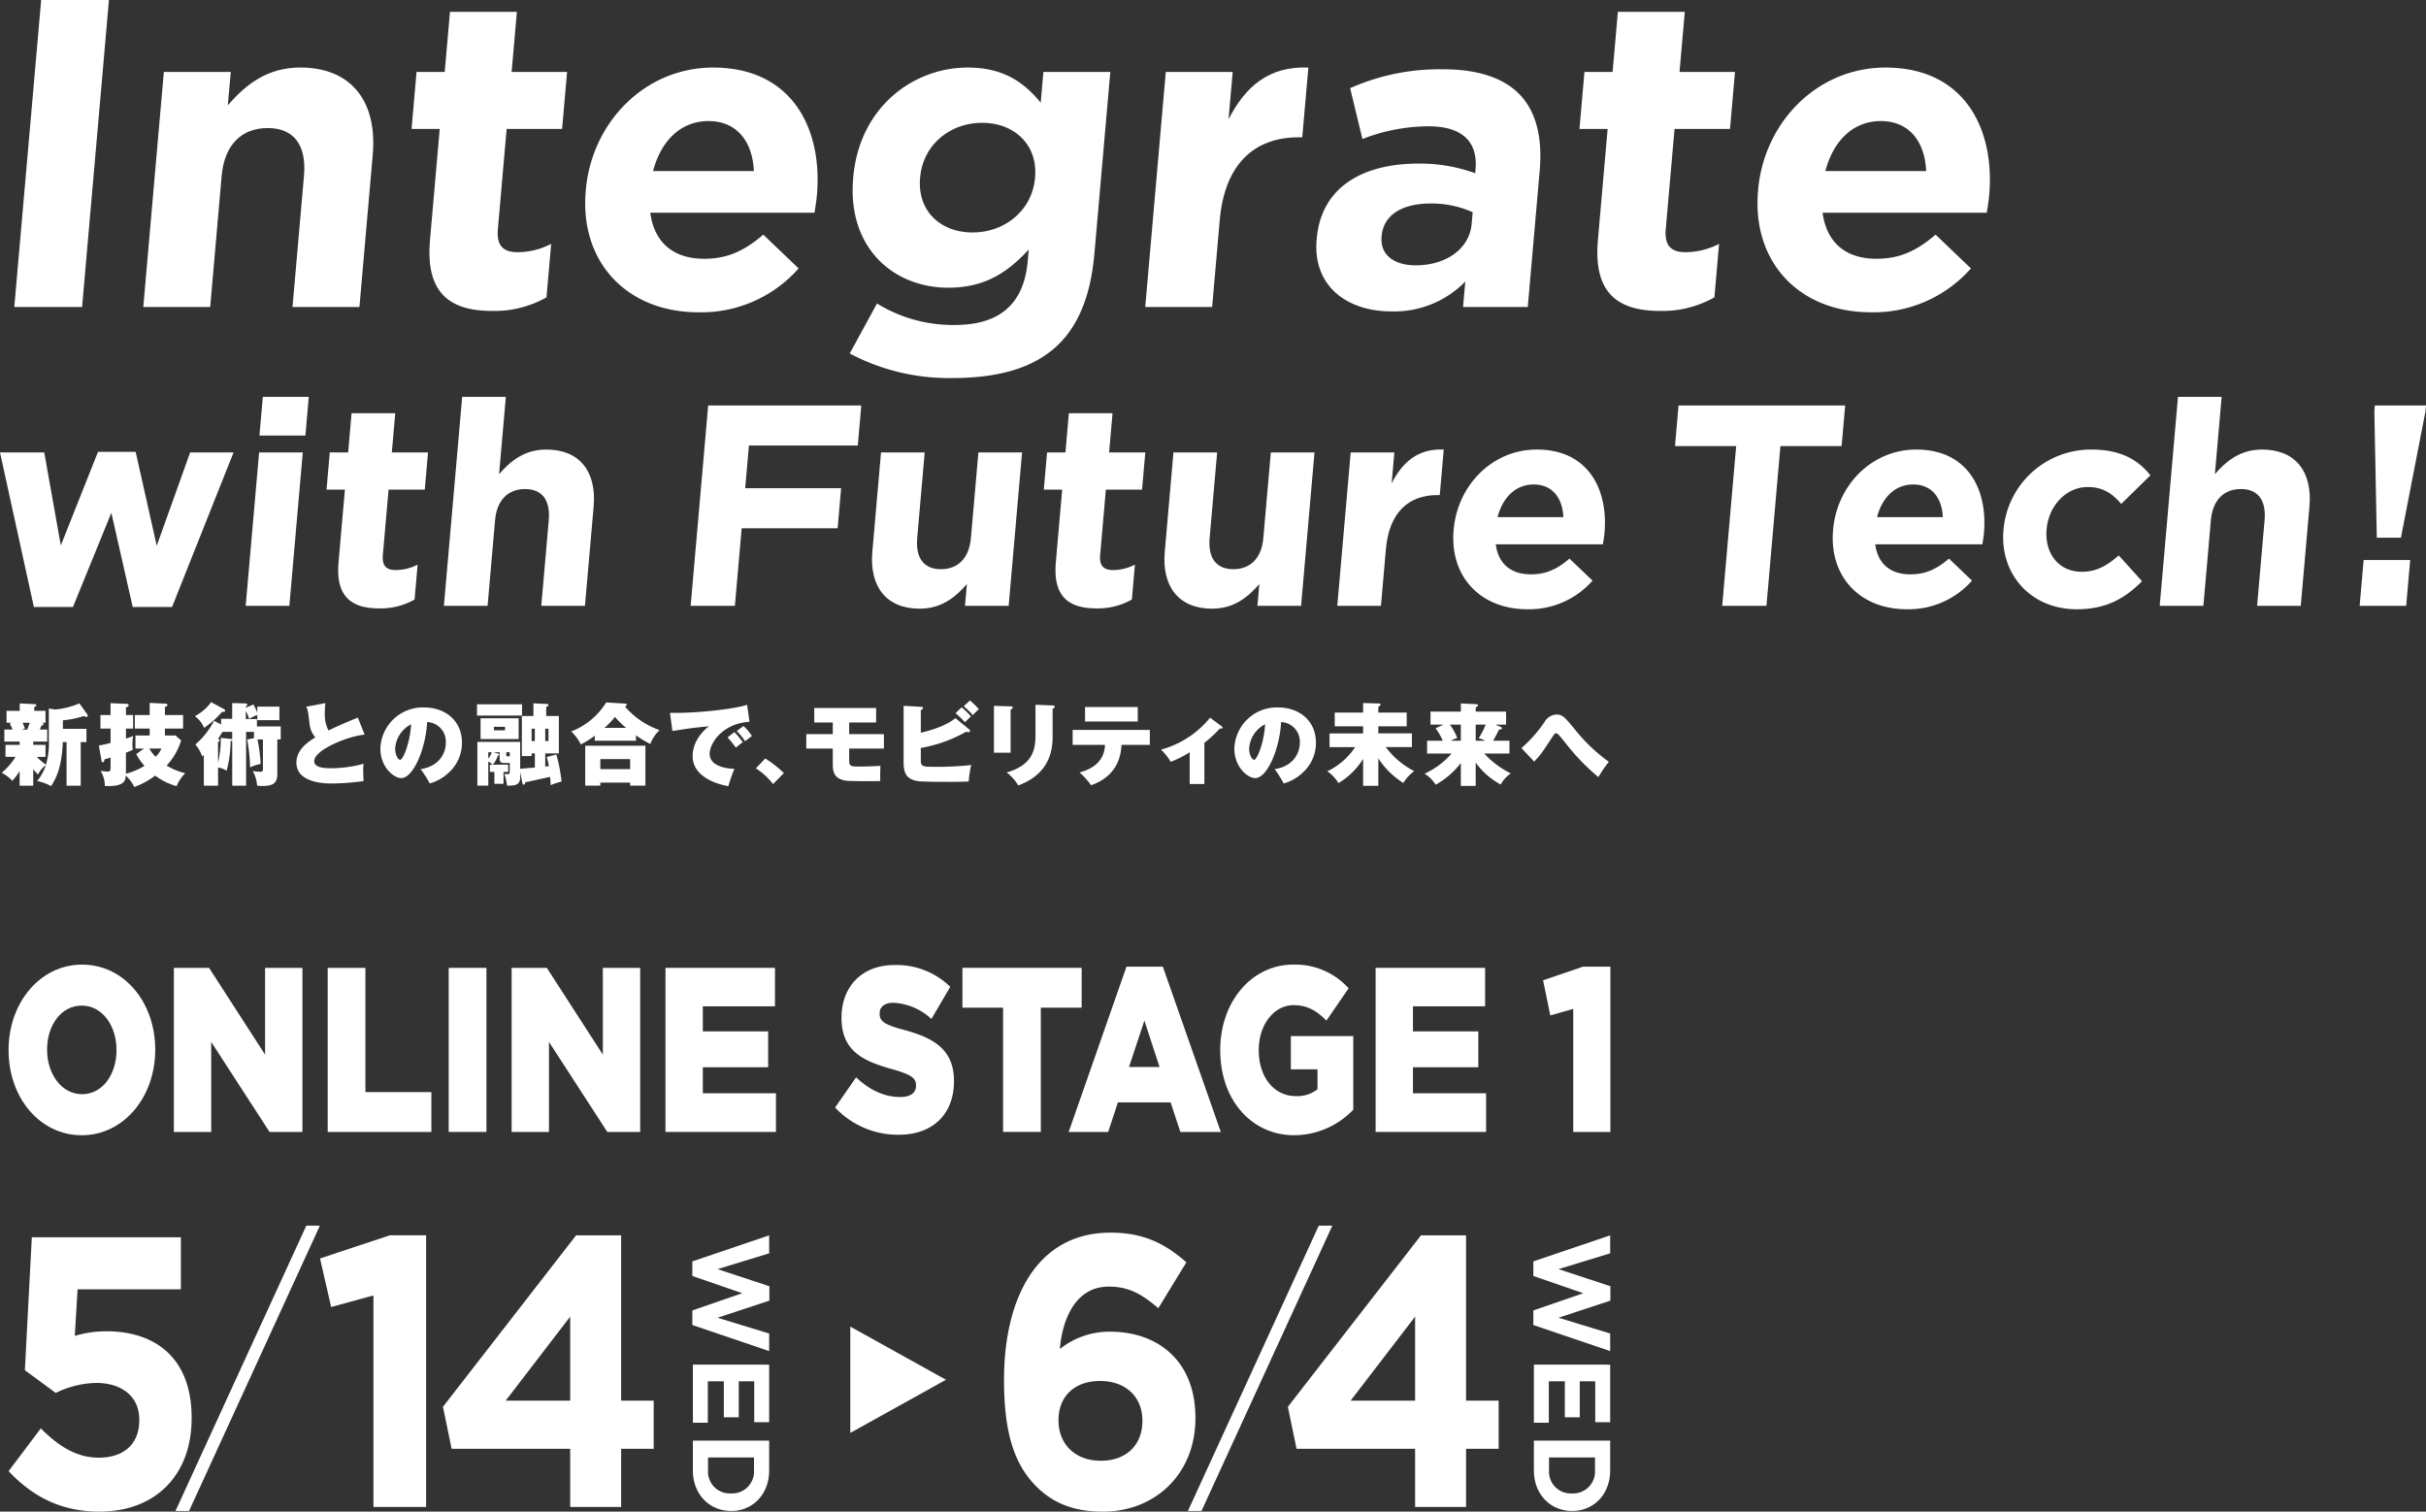
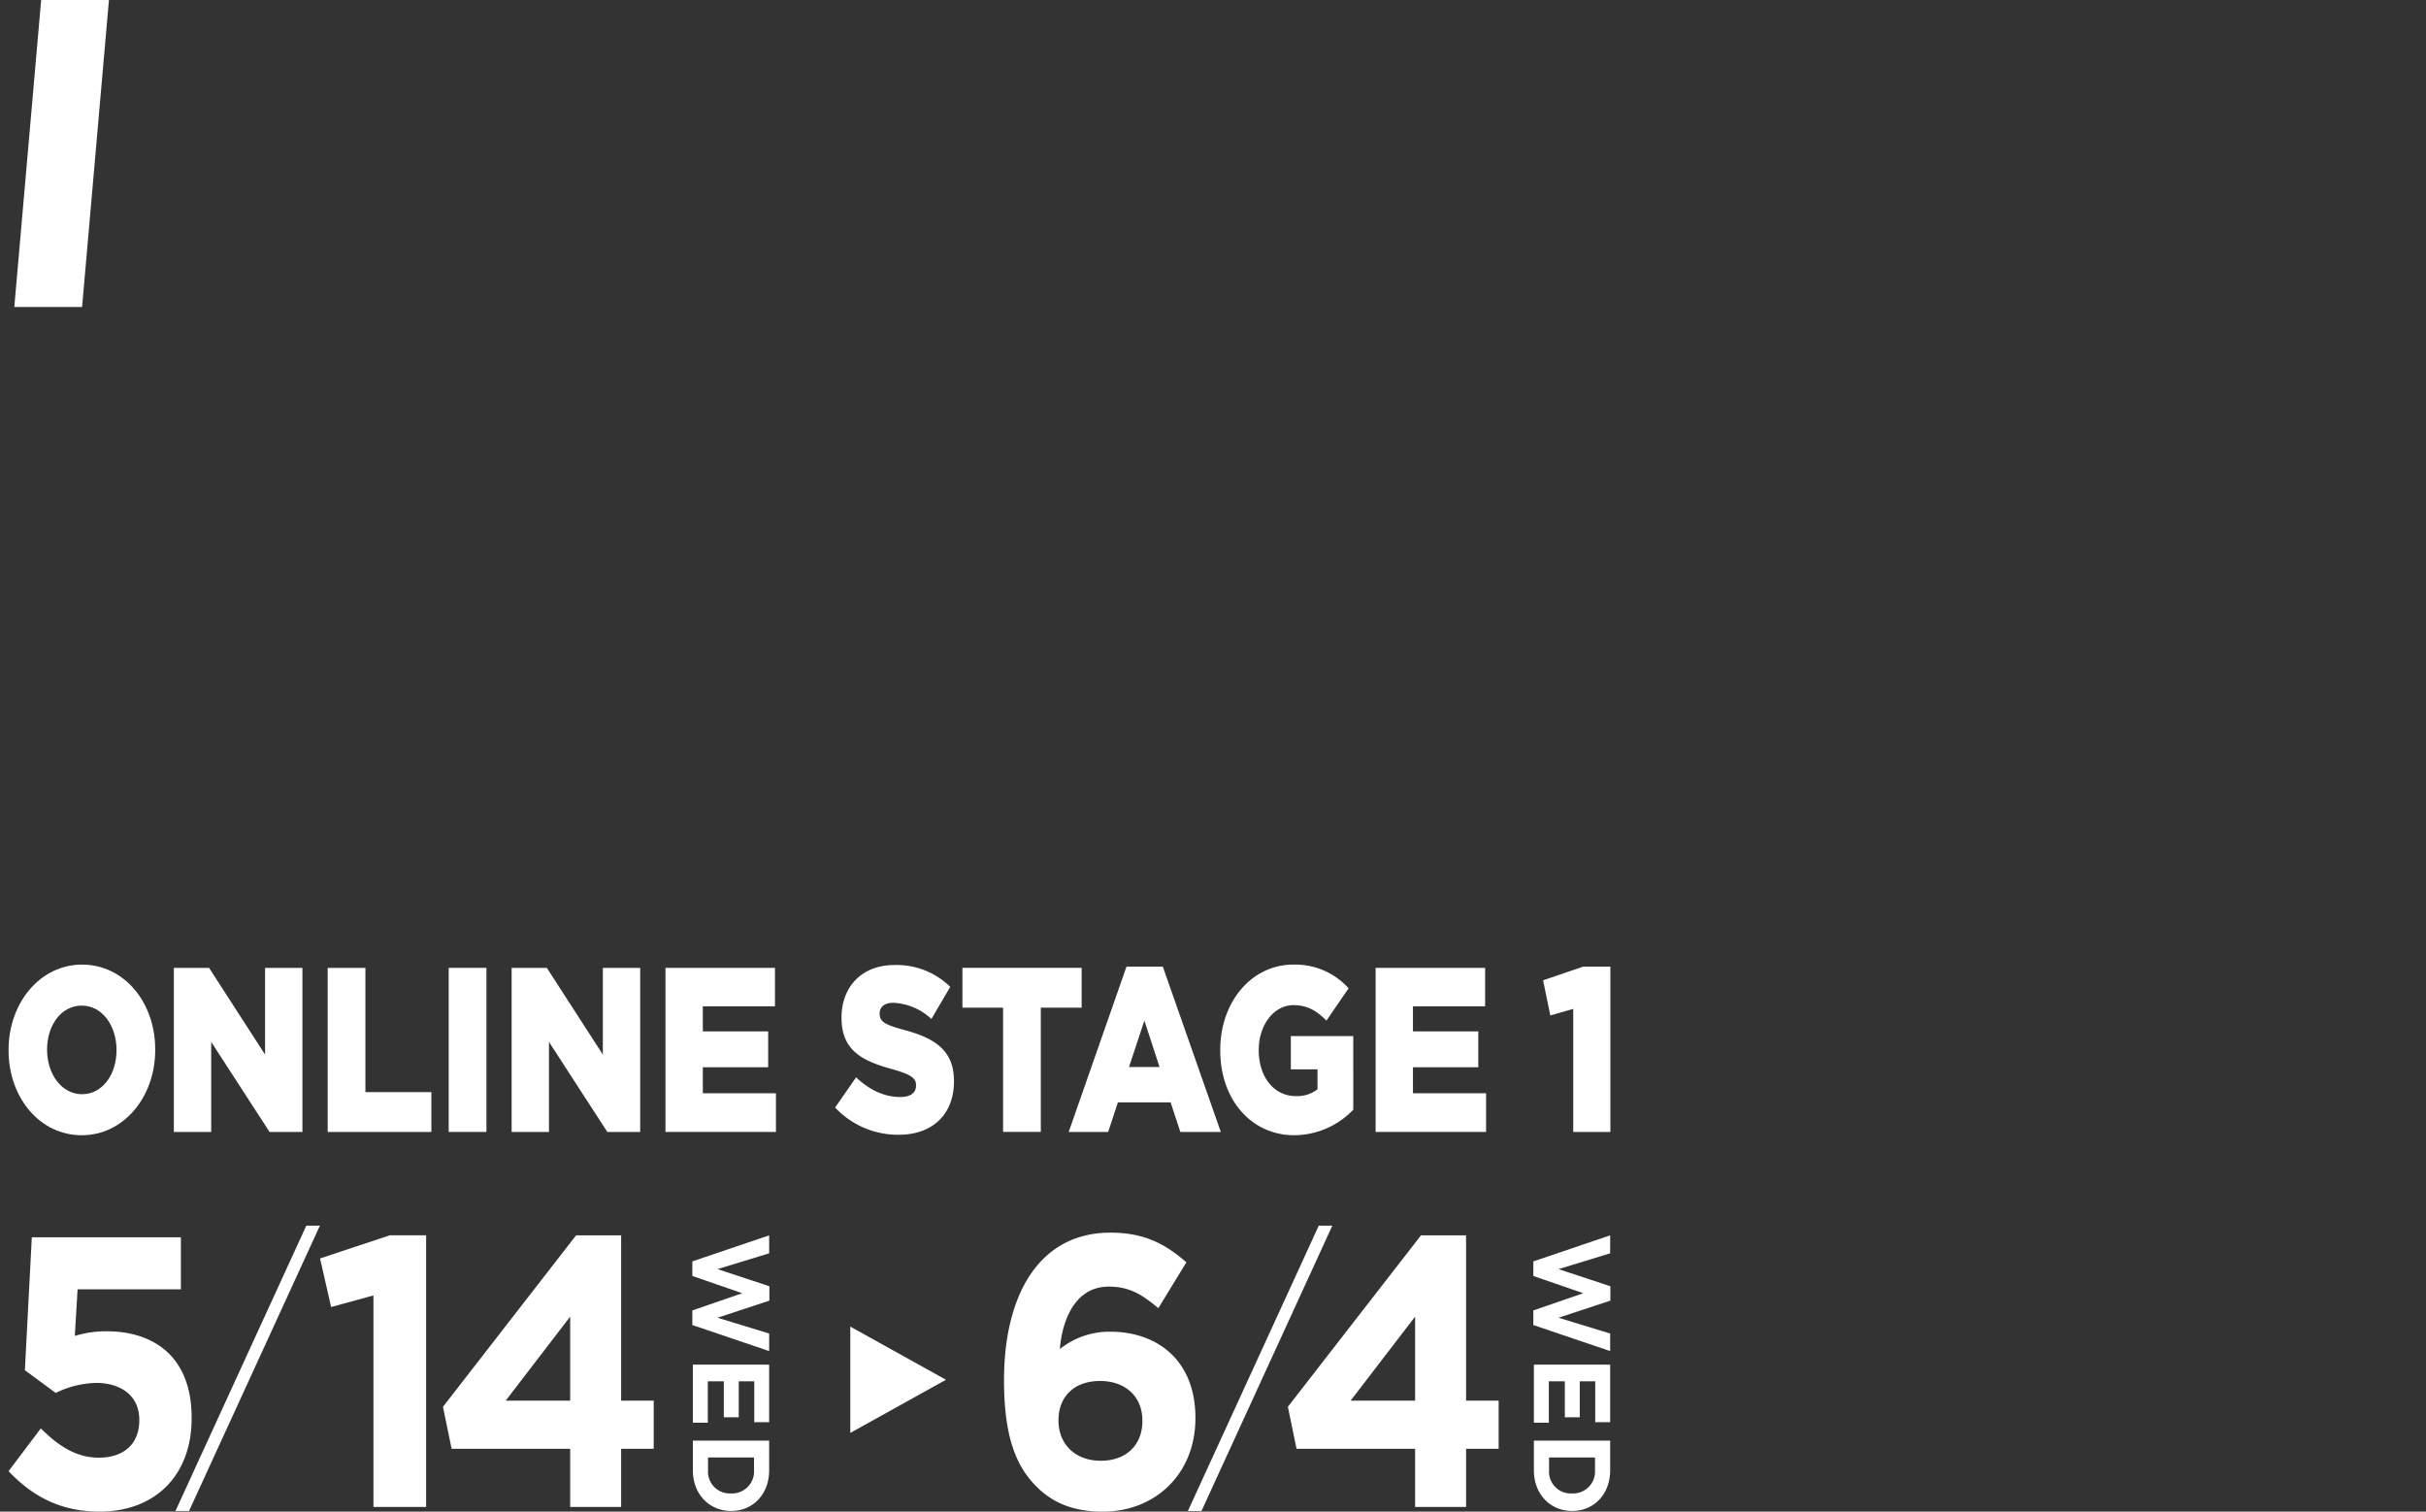
<svg xmlns="http://www.w3.org/2000/svg" width="566" height="352.641" viewBox="0 0 566 352.641">
  <rect x="0" y="0" width="566" height="352.641" fill="#333333" stroke="none" />
  <defs>
    <clipPath id="clip-path">
-       <rect id="長方形_2765" data-name="長方形 2765" width="566" height="183.589" fill="#fff" />
-     </clipPath>
+       </clipPath>
  </defs>
  <g id="グループ_5001" data-name="グループ 5001" transform="translate(-13714 -345.076)">
    <g id="グループ_5000" data-name="グループ 5000" transform="translate(13493 180)">
      <g id="グループ_4891" data-name="グループ 4891" transform="translate(221 165.076)">
        <path id="パス_12343" data-name="パス 12343" d="M13.932,0,7.665,71.619H23.482L29.748,0Z" transform="translate(-4.329 0)" fill="#fff" />
        <g id="グループ_4885" data-name="グループ 4885">
          <g id="グループ_4884" data-name="グループ 4884" clip-path="url(#clip-path)">
            <path id="パス_12344" data-name="パス 12344" d="M81.612,37.227H97.223L96.543,45c4-4.6,8.986-8.8,16.894-8.8,11.811,0,18.012,7.776,16.911,20.36l-3.106,35.5H111.63l2.676-30.591c.645-7.367-2.516-11.152-8.473-11.152S95.746,54.109,95.1,61.476L92.425,92.067H76.814Z" transform="translate(-43.385 -20.448)" fill="#fff" />
            <path id="パス_12345" data-name="パス 12345" d="M224.924,59.653,227.2,33.665h-6.573l1.164-13.3h6.573l1.226-14.017H245.2l-1.226,14.017h12.94l-1.164,13.3h-12.94l-2.05,23.429c-.313,3.581,1.075,5.32,4.567,5.32a16.923,16.923,0,0,0,7.873-1.944l-1.092,12.482a24.58,24.58,0,0,1-12.6,3.172c-9.551,0-15.69-3.786-14.581-16.473" transform="translate(-124.609 -3.585)" fill="#fff" />
            <path id="パス_12346" data-name="パス 12346" d="M313.845,64.954l.018-.2c1.37-15.654,13.692-28.545,29.713-28.545,18.384,0,25.562,14.221,24.2,29.773-.107,1.228-.336,2.66-.564,4.092H328.906c.922,7.06,5.53,10.743,12.514,10.743,5.238,0,9.181-1.638,13.844-5.628l8.246,7.878a30.237,30.237,0,0,1-23.387,10.232c-16.535,0-27.745-11.561-26.277-28.341m39.225-4.6c-.315-6.958-4.013-11.664-10.585-11.664-6.47,0-11.084,4.6-12.934,11.664Z" transform="translate(-177.187 -20.449)" fill="#fff" />
            <path id="パス_12347" data-name="パス 12347" d="M455.531,102.913l6.361-11.664a33.742,33.742,0,0,0,18.15,5.014c10.682,0,16.162-5.116,17.021-14.938l.233-2.66c-5.1,5.525-10.433,8.9-18.752,8.9-12.838,0-23.629-9.31-22.206-25.578l.018-.2c1.432-16.37,14.049-25.578,26.681-25.578,8.525,0,13.244,3.581,17.052,8.184l.627-7.162h15.611l-3.715,42.46c-.859,9.822-3.848,16.984-8.872,21.587-5.583,5.116-13.688,7.367-24.369,7.367a49.414,49.414,0,0,1-23.839-5.729m43.224-40.925.018-.2c.653-7.469-4.744-12.687-12.344-12.687s-13.808,5.218-14.462,12.687l-.018.2c-.662,7.571,4.641,12.687,12.242,12.687s13.911-5.218,14.564-12.687" transform="translate(-257.284 -20.449)" fill="#fff" />
            <path id="パス_12348" data-name="パス 12348" d="M618.739,37.2H634.35l-.967,11.05c3.847-7.571,9.412-12.482,18.619-12.073l-1.423,16.268h-.822c-10.373,0-17.287,6.241-18.433,19.337l-1.772,20.258H613.941Z" transform="translate(-346.754 -20.417)" fill="#fff" />
            <path id="パス_12349" data-name="パス 12349" d="M705.745,76.842l.018-.2c1.047-11.971,10.671-17.5,23.714-17.5a37.572,37.572,0,0,1,13.257,2.251l.081-.921c.564-6.445-3.128-10.026-10.934-10.026a42.656,42.656,0,0,0-15.46,2.967l-2.865-11.868a51.33,51.33,0,0,1,21.747-4.4c8.525,0,14.49,2.251,18.052,6.139,3.75,4.092,5.071,10.129,4.426,17.5L755,92.6H739.9l.519-5.934a23.163,23.163,0,0,1-17.247,6.957c-10.373,0-18.378-5.934-17.429-16.779M741.9,73.26l.242-2.763a23.042,23.042,0,0,0-9.783-2.046c-6.676,0-11.017,2.66-11.447,7.572l-.018.2c-.367,4.195,2.91,6.651,7.943,6.651,7.292,0,12.571-3.99,13.063-9.618" transform="translate(-398.562 -20.979)" fill="#fff" />
            <path id="パス_12350" data-name="パス 12350" d="M851.024,59.653,853.3,33.665h-6.573l1.164-13.3h6.573l1.226-14.017H871.3l-1.226,14.017h12.94l-1.164,13.3h-12.94l-2.05,23.429c-.313,3.581,1.075,5.32,4.567,5.32a16.923,16.923,0,0,0,7.873-1.944l-1.092,12.482a24.58,24.58,0,0,1-12.6,3.172c-9.551,0-15.69-3.786-14.581-16.473" transform="translate(-478.23 -3.585)" fill="#fff" />
            <path id="パス_12351" data-name="パス 12351" d="M942.3,64.954l.018-.2c1.37-15.654,13.692-28.545,29.713-28.545,18.384,0,25.562,14.221,24.2,29.773-.107,1.228-.336,2.66-.564,4.092H957.366c.923,7.06,5.53,10.743,12.514,10.743,5.238,0,9.181-1.638,13.844-5.628l8.246,7.878a30.237,30.237,0,0,1-23.387,10.232c-16.535,0-27.745-11.561-26.277-28.341m39.225-4.6c-.315-6.958-4.013-11.664-10.585-11.664-6.47,0-11.084,4.6-12.934,11.664Z" transform="translate(-532.141 -20.449)" fill="#fff" />
            <path id="パス_12352" data-name="パス 12352" d="M0,242.343H10.322l3.865,21.7,8.68-21.834h8.78l4.92,21.9,7.8-21.767H54.491L40.143,278.4H30.961l-4.981-21.968L17.019,278.4H7.9Z" transform="translate(0 -136.8)" fill="#fff" />
            <path id="パス_12353" data-name="パス 12353" d="M134.842,225.706H145.03L141.9,261.494H131.711Zm.866-12.953h10.724l-.789,9.014H134.919Z" transform="translate(-74.39 -120.163)" fill="#fff" />
            <path id="パス_12354" data-name="パス 12354" d="M177.85,256.283l1.484-16.959h-4.29l.759-8.68h4.289l.8-9.147h10.188l-.8,9.147h8.445l-.759,8.68h-8.445l-1.338,15.29c-.2,2.337.7,3.472,2.98,3.472a11.054,11.054,0,0,0,5.138-1.268l-.712,8.145a16.038,16.038,0,0,1-8.224,2.07c-6.233,0-10.24-2.471-9.515-10.75" transform="translate(-98.865 -125.102)" fill="#fff" />
            <path id="パス_12355" data-name="パス 12355" d="M242.235,212.753h10.187l-1.577,18.027c2.609-3,5.864-5.742,11.025-5.742,7.708,0,11.754,5.074,11.036,13.287l-2.027,23.168H260.691l1.746-19.963c.421-4.808-1.642-7.278-5.529-7.278s-6.584,2.471-7,7.278l-1.747,19.963H237.97Z" transform="translate(-134.406 -120.163)" fill="#fff" />
            <path id="パス_12356" data-name="パス 12356" d="M374.34,217.356h35.724l-.818,9.347h-25.4l-.87,9.949h22.386L404.541,246H382.155l-1.583,18.095H370.251Z" transform="translate(-209.118 -122.763)" fill="#fff" />
            <path id="パス_12357" data-name="パス 12357" d="M467.545,265.685l2.027-23.169H479.76l-1.747,19.963c-.42,4.808,1.642,7.278,5.53,7.278s6.583-2.47,7-7.278l1.747-19.963h10.188L499.349,278.3H489.162l.444-5.074c-2.608,3-5.864,5.742-11.025,5.742-7.708,0-11.754-5.074-11.036-13.287" transform="translate(-264.023 -136.973)" fill="#fff" />
            <path id="パス_12358" data-name="パス 12358" d="M562.378,256.283l1.484-16.959h-4.289l.759-8.68h4.289l.8-9.147h10.188l-.8,9.147h8.445l-.759,8.68h-8.445l-1.337,15.29c-.2,2.337.7,3.472,2.981,3.472a11.052,11.052,0,0,0,5.137-1.268l-.712,8.145a16.037,16.037,0,0,1-8.224,2.07c-6.233,0-10.24-2.471-9.515-10.75" transform="translate(-316.046 -125.102)" fill="#fff" />
            <path id="パス_12359" data-name="パス 12359" d="M624.313,265.685l2.027-23.169h10.188l-1.747,19.963c-.42,4.808,1.643,7.278,5.53,7.278s6.583-2.47,7-7.278l1.747-19.963h10.188L656.117,278.3H645.93l.444-5.074c-2.608,3-5.864,5.742-11.025,5.742-7.708,0-11.754-5.074-11.036-13.287" transform="translate(-352.566 -136.973)" fill="#fff" />
            <path id="パス_12360" data-name="パス 12360" d="M720.029,241.629h10.188l-.631,7.211c2.51-4.94,6.142-8.146,12.15-7.878l-.929,10.616h-.536c-6.77,0-11.281,4.073-12.029,12.619l-1.157,13.22H716.9Z" transform="translate(-404.904 -136.087)" fill="#fff" />
            <path id="パス_12361" data-name="パス 12361" d="M779.175,259.744l.011-.134c.894-10.215,8.936-18.628,19.391-18.628,12,0,16.681,9.281,15.793,19.43-.07.8-.219,1.736-.367,2.671H789c.6,4.607,3.609,7.011,8.167,7.011,3.418,0,5.991-1.069,9.034-3.673l5.381,5.141a19.731,19.731,0,0,1-15.262,6.676c-10.791,0-18.106-7.545-17.148-18.495m25.6-3c-.206-4.54-2.618-7.611-6.908-7.611-4.222,0-7.233,3-8.441,7.611Z" transform="translate(-440.031 -136.107)" fill="#fff" />
            <path id="パス_12362" data-name="パス 12362" d="M912.218,226.837H897.942l.83-9.481h38.874l-.829,9.481H922.54l-3.26,37.257H908.958Z" transform="translate(-507.158 -122.763)" fill="#fff" />
            <path id="パス_12363" data-name="パス 12363" d="M982.6,259.744l.011-.134c.894-10.215,8.935-18.628,19.391-18.628,12,0,16.681,9.281,15.793,19.43-.07.8-.218,1.736-.367,2.671h-25c.6,4.607,3.609,7.011,8.167,7.011,3.418,0,5.991-1.069,9.034-3.673l5.381,5.141a19.732,19.732,0,0,1-15.262,6.676c-10.791,0-18.107-7.545-17.148-18.495m25.6-3c-.206-4.54-2.618-7.611-6.908-7.611-4.222,0-7.233,3-8.441,7.611Z" transform="translate(-554.927 -136.107)" fill="#fff" />
            <path id="パス_12364" data-name="パス 12364" d="M1073.936,259.744l.012-.134a20.473,20.473,0,0,1,20.463-18.628c6.77,0,10.793,2.27,13.818,6.009l-6.817,6.677c-2.069-2.4-4.213-3.94-7.832-3.94-5.094,0-9.1,4.474-9.566,9.749l-.012.133c-.479,5.475,2.688,9.882,8.251,9.882,3.418,0,5.893-1.469,8.577-3.806l5.439,6.01c-3.818,3.805-8.079,6.543-15.25,6.543-10.791,0-17.975-8.279-17.082-18.495" transform="translate(-606.517 -136.107)" fill="#fff" />
            <path id="パス_12365" data-name="パス 12365" d="M1162.058,212.753h10.188l-1.577,18.027c2.608-3,5.864-5.742,11.025-5.742,7.708,0,11.754,5.074,11.036,13.287l-2.027,23.168h-10.188l1.746-19.963c.421-4.808-1.642-7.278-5.529-7.278s-6.583,2.471-7,7.278l-1.747,19.963h-10.188Z" transform="translate(-653.922 -120.163)" fill="#fff" />
            <path id="パス_12366" data-name="パス 12366" d="M1265.91,253.411h10.858l-.935,10.683h-10.858Zm2.5-34.719.117-1.335h11.93l-.117,1.335-5.732,29.512h-5.63Z" transform="translate(-714.458 -122.763)" fill="#fff" />
            <path id="パス_12367" data-name="パス 12367" d="M8.283,386.708h2.862v2.8H9.118a12.978,12.978,0,0,0,2.131,1.818,17.71,17.71,0,0,0,.668-5.85v-7.249l1.462.23a17.659,17.659,0,0,0,5.662-1.441l1.859,2.59a.365.365,0,0,1,.084.251.292.292,0,0,1-.313.334,1.4,1.4,0,0,1-.585-.209,23.4,23.4,0,0,1-4.888,1v1.985h5.494v3.092H19.355v10.174h-3.3V386.061h-.877c-.188,4.826-1.086,7.772-2.737,10.279a10.865,10.865,0,0,0-3.259-1.191,11.026,11.026,0,0,0,2.027-3.7,5.757,5.757,0,0,0-1.8,2.172,10.7,10.7,0,0,1-1.128-1.232v3.844H5.107V392.83a16.063,16.063,0,0,1-1.692,2.256,10.664,10.664,0,0,0-2.486-1.88,15.193,15.193,0,0,0,3.217-3.7H1.806v-2.8h3.3v-.773H1.535v-2.8H3.457c-.126-.313-.168-.418-.648-1.4l.439-.188H2.057V378.77H5.128v-1.734l3.447.167c.209,0,.418.041.418.251s-.272.334-.48.459v.857h2.633v2.778h-.961c.376.1.5.125.5.314,0,.208-.1.23-.522.376-.1.292-.125.355-.334.9h1.713v2.8H8.283ZM5.8,381.548c.1.209.46,1.128.543,1.3l-.668.292H6.883c.146-.376.313-.794.585-1.588Z" transform="translate(-0.525 -212.938)" fill="#fff" />
            <path id="パス_12368" data-name="パス 12368" d="M63.509,387.43H61.524v-3.05h3.322v-1.608H61.378v-3.155h3.468v-2.841l3.761.188c.188,0,.376.1.376.292,0,.314-.4.418-.585.481v1.88h4.241v3.155H68.4v1.608h2.465l1.316,1.149a14.815,14.815,0,0,1-3.384,5.87,14.794,14.794,0,0,0,4.345,1.776,9.487,9.487,0,0,0-2.026,3.029,15.022,15.022,0,0,1-4.993-2.465,17.826,17.826,0,0,1-4.868,2.653,9.1,9.1,0,0,0-1.985-2.653c-.1,1.149-.251,2.632-4.889,2.423a6.643,6.643,0,0,0-1-3.531,14.774,14.774,0,0,0,1.713.168c.5,0,.627-.125.627-1.086v-2.173c-.334.1-1.149.355-1.4.4-.063.418-.188.689-.48.689-.125,0-.188-.146-.23-.334l-.627-3.573a24.533,24.533,0,0,0,2.737-.605v-3.343H53.356v-3.155h2.361v-2.779l3.865.168a.324.324,0,0,1,.355.313c0,.334-.334.418-.627.522v1.776h1.671v3.155H59.31v2.319a11.426,11.426,0,0,0,1.671-.606,10.153,10.153,0,0,0-.146,1.881,4.883,4.883,0,0,0,.1,1.337,13.59,13.59,0,0,1-1.629.689V393.3a15.654,15.654,0,0,0,4.325-1.838,13.138,13.138,0,0,1-1.922-2.737Zm1.233,0a10.247,10.247,0,0,0,1.483,1.922,5.69,5.69,0,0,0,1.358-1.922Z" transform="translate(-29.923 -212.803)" fill="#fff" />
            <path id="パス_12369" data-name="パス 12369" d="M111.234,378a.472.472,0,0,1,.292.376c0,.314-.4.293-.71.272a21.127,21.127,0,0,1-4.2,3.74,6.2,6.2,0,0,0-2.152-2.716,11.428,11.428,0,0,0,3.8-3.28Zm-.648,2.277h2.59V376.6l3.029.084c.188,0,.5.042.5.292,0,.125-.146.272-.355.481v.229l1.8-.752a17.842,17.842,0,0,1,.877,1.922v-1.421h5.161v3.155h-5.161v-1.232a13.4,13.4,0,0,0-1.9.94,10.559,10.559,0,0,0-.773-1.88v1.922h2.59v1.713H124.5v3.029h-.794v8.106c0,2.257-1.253,2.758-3.447,2.758a9.5,9.5,0,0,1-1.274-.084,8.089,8.089,0,0,0-1.024-3.405,9.125,9.125,0,0,0,1.483.167c.815,0,.9,0,.9-.648v-6.894h-1.274a34.987,34.987,0,0,1,.731,5.724,10,10,0,0,0-2.465.794,38.187,38.187,0,0,0-.668-6.5l1.588-.314v-1.462h-1.838v12.556h-3.238V385.354a.617.617,0,0,1-.376.1,27.9,27.9,0,0,1-.919,6.936,5.229,5.229,0,0,0-2.005-.752v4.241h-3.322v-7.166c-.084.083-.146.125-.376.334a8.739,8.739,0,0,0-1.609-2.778,18.347,18.347,0,0,0,4.366-5.536l1.651.856Zm.313,3.05c-.272.48-.543.9-1.044,1.651.292.125.418.167.418.313,0,.209-.23.313-.4.376v4.847a25.153,25.153,0,0,0,.648-5.787l2.277.23a.787.787,0,0,1,.376.1v-1.734Z" transform="translate(-59.002 -212.586)" fill="#fff" />
            <path id="パス_12370" data-name="パス 12370" d="M174.816,384.245c-3.656.272-11.762,3.489-11.762,6.184,0,1.65,2.82,1.65,4.032,1.65a29.983,29.983,0,0,0,7.5-1.044,9.5,9.5,0,0,0-.1,1.609c0,.752.042,1.629.084,2.423a53,53,0,0,1-7.458.564c-1.254,0-8.21,0-8.21-4.867,0-2.925,2.423-4.659,4.408-5.892a5.668,5.668,0,0,1-1.316-2.9c-.4-3.426-.418-3.468-.815-4.241l4.492-.857a16.552,16.552,0,0,0-.146,2.381,8.185,8.185,0,0,0,.856,4.011c1.421-.689,2.946-1.4,6.853-3.009Z" transform="translate(-89.745 -212.857)" fill="#fff" />
            <path id="パス_12371" data-name="パス 12371" d="M213.322,393.617c4.533-.71,5.87-3.927,5.87-6.163a4.564,4.564,0,0,0-4.366-4.826c-.314,6.226-3.238,13.078-6.038,13.078-1.755,0-4.868-2.569-4.868-6.873a9.908,9.908,0,0,1,10.195-9.61c4.993,0,8.837,3.154,8.837,8.189a9.294,9.294,0,0,1-3.155,7.082,10.5,10.5,0,0,1-4.366,2.465,25.846,25.846,0,0,0-2.11-3.343m-5.954-4.784c0,1.483.71,2.611,1.149,2.611.752,0,2.361-4.2,2.57-8.294a6.855,6.855,0,0,0-3.719,5.683" transform="translate(-115.175 -214.185)" fill="#fff" />
            <path id="パス_12372" data-name="パス 12372" d="M266.221,379.877H255.713v-2.633h10.508Zm-3.238,11.449v1.692H261.9V395.8h-2.131v-2.778h-1.044v-1.692h.648a3.333,3.333,0,0,0-1.024-.711v5.6H255.8V386.019h9.986v6.267c.543-.042,2.925-.251,3.426-.292v-3.3h-.752v.627H266.18v-9.339h2.695v-2.966l3.092.146c.146,0,.418.063.418.229,0,.23-.272.356-.522.481v2.11h2.945v8.712h-3.175v3.071c.167-.021.668-.084.877-.1-.146-.648-.355-1.545-.522-2.131l2.235-.585a35.79,35.79,0,0,1,1.212,6.33,12.883,12.883,0,0,0-2.528.836c-.021-.4-.084-1.441-.146-1.943-3.3.731-3.656.815-5.745,1.253-.1.355-.167.564-.418.564a.292.292,0,0,1-.272-.272l-.543-2.632v1.232c0,1.839-1.275,1.9-3.071,1.9a11.338,11.338,0,0,0-.627-2.737c.355.042.71.063.773.063.355,0,.5-.042.5-.836v-1.776h-1.3c-.313,0-1.065,0-1.065-.92v-1.588h-1.4l.981.313c.23.084.314.1.314.23,0,.167-.167.23-.314.251a5.84,5.84,0,0,1-1.19,2.11Zm2.445-5.975h-8.879V380.5h8.879Zm-7.082,4.554a4.188,4.188,0,0,0,.794-1.483h-.794Zm1.316-6.6h2.59v-.815h-2.59Zm2.883,5.766c0,.313.084.313.815.313v-.961h-.815Zm6.664-6.142h-.752v2.883h.752Zm2.424,2.883h.752v-2.883h-.752Z" transform="translate(-144.427 -212.938)" fill="#fff" />
            <path id="パス_12373" data-name="パス 12373" d="M321.341,385.476h-9.61v-1.191a20.321,20.321,0,0,1-3.259,2.047,10.807,10.807,0,0,0-2.236-3.029,16.54,16.54,0,0,0,8.148-6.769l4.408.272c.146,0,.4.021.4.251,0,.188-.23.334-.4.46a18.867,18.867,0,0,0,8.043,5.473,8.884,8.884,0,0,0-2.152,3.239,22.993,22.993,0,0,1-3.343-2.027Zm-8.315,9.756v.71H309.5v-9.318h14.039v9.318h-3.552v-.71Zm6.957-5.473h-6.957v2.34h6.957Zm-.94-7.291a21.215,21.215,0,0,1-2.611-2.549,19.573,19.573,0,0,1-2.444,2.549Z" transform="translate(-172.963 -212.666)" fill="#fff" />
            <path id="パス_12374" data-name="パス 12374" d="M377.733,381.752c-6.351.4-9.3,5.035-9.3,7.479,0,2.8,3.7,3.468,5.787,3.489a32.594,32.594,0,0,0-1.421,4.053c-.982-.167-8.335-1.483-8.335-7.019,0-4.116,3.447-6.685,3.8-6.936-2.862.23-4.91.523-8.524,1.086l-.564-4.241c6.142.167,15.418-.94,17.987-1.88Zm-3.53,2.4a21.547,21.547,0,0,1,1.964,2.381c-.292.167-1.086.815-1.629,1.253a25.116,25.116,0,0,0-1.922-2.381Zm2.131-1.421a13.971,13.971,0,0,1,1.964,2.319c-.961.752-1.108.857-1.588,1.254a15.824,15.824,0,0,0-1.943-2.4Z" transform="translate(-202.866 -213.372)" fill="#fff" />
            <path id="パス_12375" data-name="パス 12375" d="M407.407,406.585a26.686,26.686,0,0,1,4.345,3.4l-2.528,2.57a15.974,15.974,0,0,0-4.011-3.677Z" transform="translate(-228.864 -229.639)" fill="#fff" />
            <path id="パス_12376" data-name="パス 12376" d="M442.244,385.611h8.106v3.364h-8.106v2.57c0,1.441.146,1.629,2.068,1.629,2.445,0,4.095-.1,5.223-.167-.063,1.629-.063,2.089-.041,3.551-1.672.042-7.166.084-8.273-.125-2.8-.543-2.8-2.528-2.8-3.948v-3.51h-6.184v-3.364h6.184V382.9H434.1v-3.385h14.436V382.9h-6.288Z" transform="translate(-244.128 -214.348)" fill="#fff" />
            <path id="パス_12377" data-name="パス 12377" d="M499.665,382.185a.553.553,0,0,1,.251.4.338.338,0,0,1-.376.292,1.9,1.9,0,0,1-.543-.1,32.687,32.687,0,0,1-10.571,3.781v2.9c0,1.5.543,1.5,3.468,1.5a71.48,71.48,0,0,0,8.294-.418,23.012,23.012,0,0,0-.585,3.844c-1.316.042-2.8.084-4.137.084-7.333,0-7.73-.125-8.461-.335-1.755-.5-2.59-1.462-2.59-4.283v-13.12l4.053.23c.272.021.48.021.48.272s-.272.376-.522.5V383c3.614-.794,6.727-2.194,8.064-3.405Zm-1.713-5.1a19.062,19.062,0,0,1,2.173,2.11c-.084.083-1.254,1.191-1.4,1.358a24.254,24.254,0,0,0-2.194-2.11Zm1.943-1.608a21.453,21.453,0,0,1,2.089,2.047,13.08,13.08,0,0,0-1.42,1.379,15.742,15.742,0,0,0-2.131-2.068Z" transform="translate(-273.597 -212.071)" fill="#fff" />
            <path id="パス_12378" data-name="パス 12378" d="M536.732,378.158c.272,0,.5.021.5.272,0,.209-.125.292-.5.481v10.049h-3.886V378.033Zm9.8-.209c.334.021.5.084.5.272,0,.251-.23.355-.5.5v6.623c0,5.724-2.862,9.359-8.022,11.26a10.481,10.481,0,0,0-2.695-3.029c6.142-1.755,6.727-5.431,6.727-8.8v-7Z" transform="translate(-300.952 -213.371)" fill="#fff" />
            <path id="パス_12379" data-name="パス 12379" d="M575.038,387.82v-3.489h18.008v3.489h-6.622c-.23,5.766-3.865,8.294-7.082,9.422a17.739,17.739,0,0,0-2.695-2.988c1.838-.523,5.766-1.817,5.933-6.434Zm15.188-5.453h-12.3v-3.384h12.3Z" transform="translate(-324.782 -214.05)" fill="#fff" />
            <path id="パス_12380" data-name="パス 12380" d="M632.526,400.176H629.1v-7.4A25.387,25.387,0,0,1,624.691,395a14.185,14.185,0,0,0-2.277-2.842,22.3,22.3,0,0,0,11.448-7.458l2.737,2.047c.125.1.167.167.167.272,0,.251-.272.23-.627.208a29.278,29.278,0,0,1-3.614,3.343Z" transform="translate(-351.54 -217.276)" fill="#fff" />
            <path id="パス_12381" data-name="パス 12381" d="M671.127,393.617c4.533-.71,5.87-3.927,5.87-6.163a4.564,4.564,0,0,0-4.366-4.826c-.314,6.226-3.238,13.078-6.037,13.078-1.755,0-4.868-2.569-4.868-6.873a9.908,9.908,0,0,1,10.195-9.61c4.994,0,8.837,3.154,8.837,8.189a9.294,9.294,0,0,1-3.155,7.082,10.5,10.5,0,0,1-4.366,2.465,25.853,25.853,0,0,0-2.11-3.343m-5.954-4.784c0,1.483.71,2.611,1.149,2.611.752,0,2.361-4.2,2.57-8.294a6.855,6.855,0,0,0-3.719,5.683" transform="translate(-373.743 -214.185)" fill="#fff" />
            <path id="パス_12382" data-name="パス 12382" d="M723.448,396.174H719.9v-6.267a17.2,17.2,0,0,1-5.745,5.641,8.959,8.959,0,0,0-2.611-2.758,16.117,16.117,0,0,0,6.5-5.641h-5.975v-3.2H719.9V382.3h-6.622v-3.2H719.9v-2.235l3.552.1c.167,0,.522.021.522.251,0,.251-.355.418-.522.5v1.379h6.622v3.2h-6.622v1.65h7.834v3.2h-6.1a19.361,19.361,0,0,0,6.623,5.6,10.038,10.038,0,0,0-2.528,2.779,19.179,19.179,0,0,1-5.829-5.745Z" transform="translate(-401.878 -212.857)" fill="#fff" />
            <path id="パス_12383" data-name="パス 12383" d="M775.626,396.3h-3.468v-5.327a19.122,19.122,0,0,1-5.87,5.056,8,8,0,0,0-2.59-2.57,18.414,18.414,0,0,0,6.288-4.7h-5.7v-2.987h3.656a14.976,14.976,0,0,0-1.671-2.925l1.817-.836h-3.008v-3.029h7.082v-1.922l3.656.188c.1,0,.334.041.334.251,0,.188-.167.292-.522.522v.961h7.082v3.029h-2.486l1.17.5c.146.063.355.146.355.334,0,.292-.418.313-.689.313a26.574,26.574,0,0,1-1.379,2.612H783.5v2.987h-5.871a21.03,21.03,0,0,0,6.184,4.638,7.646,7.646,0,0,0-2.361,2.59,17.216,17.216,0,0,1-5.829-5.118Zm-3.468-10.529v-3.761h-2.569a13.264,13.264,0,0,1,1.734,3.113,9.76,9.76,0,0,0-1.5.648Zm3.468-3.761v3.761h2.194a6.2,6.2,0,0,0-1.5-.606,17.136,17.136,0,0,0,1.63-3.154Z" transform="translate(-431.336 -212.965)" fill="#fff" />
            <path id="パス_12384" data-name="パス 12384" d="M815.633,390.849a31.724,31.724,0,0,0,5.39-6.1,3.38,3.38,0,0,1,2.737-1.734c1.463,0,1.943.585,4.367,3.509a39.744,39.744,0,0,0,7.9,7.522,28.773,28.773,0,0,0-2.445,3.572,50.207,50.207,0,0,1-6.581-6.6c-.418-.5-2.214-2.758-2.611-3.2-.313-.313-.5-.418-.711-.418s-.313.063-.835.856c-2.382,3.635-2.7,4.116-4.241,5.745Z" transform="translate(-460.67 -216.327)" fill="#fff" />
          </g>
        </g>
      </g>
      <g id="グループ_4989" data-name="グループ 4989" transform="translate(-12130 344.057)">
        <g id="グループ_4984" data-name="グループ 4984" transform="translate(12353 46.044)">
          <g id="グループ_4986" data-name="グループ 4986" transform="translate(0 0)">
            <path id="パス_12508" data-name="パス 12508" d="M0,26.057v-.109c0-10.989,7.352-19.9,17.153-19.9s17.062,8.8,17.062,19.794v.109c0,10.993-7.352,19.906-17.153,19.906S0,37.05,0,26.057m25.184,0v-.109c0-5.575-3.266-10.334-8.122-10.334s-8.078,4.7-8.078,10.225v.109c0,5.523,3.314,10.334,8.168,10.334,4.81,0,8.032-4.7,8.032-10.225" transform="translate(0 -6.044)" fill="#fff" />
            <path id="パス_12509" data-name="パス 12509" d="M18.336,6.407h8.212L39.617,26.641V6.407H48.33V44.685H40.66l-13.611-21v21H18.336Z" transform="translate(20.226 -5.643)" fill="#fff" />
            <path id="パス_12510" data-name="パス 12510" d="M35.4,6.407h8.8V35.39H59.589v9.3H35.4Z" transform="translate(39.053 -5.643)" fill="#fff" />
            <rect id="長方形_3055" data-name="長方形 3055" width="8.803" height="38.278" transform="translate(102.684 0.763)" fill="#fff" />
            <path id="パス_12511" data-name="パス 12511" d="M55.807,6.407H64.02L77.088,26.641V6.407H85.8V44.685h-7.67l-13.611-21v21H55.807Z" transform="translate(61.559 -5.643)" fill="#fff" />
            <path id="パス_12512" data-name="パス 12512" d="M72.874,6.407H98.42v8.97H81.588v5.851H96.833v8.366H81.588v6.069h17.06v9.022H72.874Z" transform="translate(80.386 -5.643)" fill="#fff" />
            <path id="パス_12513" data-name="パス 12513" d="M91.692,39.342l4.9-7.054c3.176,3.007,6.625,4.593,10.3,4.593,2.4,0,3.676-.984,3.676-2.625v-.109c0-1.64-1.045-2.461-5.4-3.718-6.761-1.859-11.979-4.156-11.979-11.977v-.107c0-7.108,4.673-12.25,12.3-12.25a17.879,17.879,0,0,1,13.068,5.085l-4.4,7.493a13.984,13.984,0,0,0-8.894-3.773c-2.132,0-3.176,1.039-3.176,2.461v.109c0,1.75,1.087,2.515,5.535,3.718,7.26,1.912,11.8,4.757,11.8,11.92v.109c0,7.819-5.127,12.469-12.841,12.469a20.1,20.1,0,0,1-14.883-6.345" transform="translate(101.143 -5.988)" fill="#fff" />
            <path id="パス_12514" data-name="パス 12514" d="M115.3,15.7h-9.485v-9.3h27.815v9.3h-9.527v28.98h-8.8Z" transform="translate(116.724 -5.643)" fill="#fff" />
            <path id="パス_12515" data-name="パス 12515" d="M131.083,6.277h8.486L153.09,44.828h-9.436l-2.269-6.89h-12.3l-2.269,6.89h-9.211ZM138.8,29.682l-3.539-10.827-3.586,10.827Z" transform="translate(129.729 -5.787)" fill="#fff" />
            <path id="パス_12516" data-name="パス 12516" d="M134.418,26.057v-.109c0-11.153,7.26-19.9,17.062-19.9a16.755,16.755,0,0,1,12.885,5.523l-5.171,7.546c-2.269-2.3-4.492-3.609-7.67-3.609-4.583,0-8.122,4.593-8.122,10.444v.109c0,6.236,3.586,10.663,8.623,10.663a7.667,7.667,0,0,0,5.081-1.586V30.486h-6.217V22.721h14.566V39.893a19.166,19.166,0,0,1-13.794,5.96c-9.891,0-17.243-8.2-17.243-19.8" transform="translate(148.272 -6.044)" fill="#fff" />
            <path id="パス_12517" data-name="パス 12517" d="M151.654,6.407H177.2v8.97H160.367v5.851h15.245v8.366H160.367v6.069h17.06v9.022H151.654Z" transform="translate(167.285 -5.643)" fill="#fff" />
            <path id="パス_12518" data-name="パス 12518" d="M177.268,16.121l-5.354,1.531-1.68-8.2,9.3-3.174h6.4V44.828h-8.667Z" transform="translate(187.779 -5.787)" fill="#fff" />
          </g>
        </g>
        <path id="パス_12519" data-name="パス 12519" d="M195.5,55.583l7.522-9.979c4.287,4.314,8.492,6.831,13.508,6.831,5.823,0,9.463-3.145,9.463-8.719v-.178c0-5.393-4.126-8.538-10.028-8.538a22.331,22.331,0,0,0-9.465,2.336l-7.2-5.3,1.62-31.01h34.777V13.154h-24.1l-.647,10.876a25.129,25.129,0,0,1,7.44-1.076c11,0,19.815,5.933,19.815,20.136v.178c0,13.3-8.492,21.753-21.514,21.753-9.058,0-15.691-3.6-21.19-9.438" transform="translate(12157.503 108.639)" fill="#fff" />
        <path id="パス_12520" data-name="パス 12520" d="M246.027,0h3.168L218.667,66.565H215.5Z" transform="translate(12176.441 106.941)" fill="#fff" />
        <path id="パス_12521" data-name="パス 12521" d="M244.908,14.875l-9.868,2.7L232.452,6.247l16.256-5.4H257.2V64.223H244.908Z" transform="translate(12193.216 108.356)" fill="#fff" />
        <path id="パス_12522" data-name="パス 12522" d="M276.006,50.65h-27.66l-2.022-9.8,31.058-40h10.512V39.414h7.6V50.65h-7.6V64.221H276.006Zm0-11.236v-19.6l-15.044,19.6Z" transform="translate(12208.021 108.358)" fill="#fff" />
        <path id="パス_12523" data-name="パス 12523" d="M306.63,58.952c-4.126-4.583-6.714-11.326-6.714-23.819v-.181c0-19.414,7.929-34.336,24.832-34.336,7.682,0,12.7,2.514,17.711,6.922l-6.549,10.7c-3.721-3.145-6.714-5.033-11.567-5.033-8.492,0-11,9.079-11.4,14.562a18.5,18.5,0,0,1,11.725-4.045c11.246,0,19.9,6.922,19.9,20.045v.181c0,12.852-9.3,21.753-21.595,21.753-7.359,0-12.374-2.338-16.338-6.743m25.558-14.381V44.39c0-5.3-3.721-9.169-9.868-9.169s-9.7,3.776-9.7,9.079v.181c0,5.3,3.721,9.348,9.865,9.348s9.707-3.867,9.707-9.257" transform="translate(12285.33 107.965)" fill="#fff" />
        <path id="パス_12524" data-name="パス 12524" d="M351.155,0h3.168L323.795,66.565h-3.17Z" transform="translate(12307.523 106.941)" fill="#fff" />
        <path id="パス_12525" data-name="パス 12525" d="M365.882,50.65h-27.66l-2.025-9.8,31.058-40h10.517V39.414h7.6V50.65h-7.6V64.221h-11.89Zm0-11.236v-19.6l-15.044,19.6Z" transform="translate(12315.271 108.358)" fill="#fff" />
        <g id="グループ_4988" data-name="グループ 4988" transform="translate(12512.528 109.21)">
          <path id="パス_12526" data-name="パス 12526" d="M288.658,1.731V5.925L276.609,9.61l12.1,3.993v3.358l-12.1,3.99,12.05,3.685v4.095l-17.923-6.077V19.246l11.643-4.016-11.643-4.019V7.806Z" transform="translate(-270.735 -1.731)" fill="#fff" />
          <path id="パス_12527" data-name="パス 12527" d="M288.576,12.413V25.839h-3.482V16.3h-3.612l0,8.39H278V16.3h-3.736v9.661h-3.482l0-13.553Z" transform="translate(-270.655 17.752)" fill="#fff" />
          <path id="パス_12528" data-name="パス 12528" d="M288.574,18.692v6.941c0,5.594-3.838,9.458-8.844,9.458h-.051c-5.01,0-8.9-3.863-8.9-9.458V18.692Zm-3.533,3.917H274.314v3.025A5.071,5.071,0,0,0,279.628,31h.051a5.11,5.11,0,0,0,5.363-5.366Z" transform="translate(-270.654 29.205)" fill="#fff" />
        </g>
        <path id="パス_12567" data-name="パス 12567" d="M12.4,0,24.8,22.32H0Z" transform="translate(12571.699 130.5) rotate(90)" fill="#fff" stroke="rgba(0,0,0,0)" stroke-width="1" />
        <g id="グループ_4987" data-name="グループ 4987" transform="translate(12708.738 109.21)">
          <path id="パス_12532" data-name="パス 12532" d="M288.658,1.731V5.925L276.609,9.61l12.1,3.993v3.358l-12.1,3.99,12.05,3.685v4.095l-17.923-6.077V19.246l11.643-4.016-11.643-4.019V7.806Z" transform="translate(-270.735 -1.731)" fill="#fff" />
          <path id="パス_12533" data-name="パス 12533" d="M288.576,12.413V25.839h-3.482V16.3h-3.612l0,8.39H278V16.3h-3.736v9.661h-3.482l0-13.553Z" transform="translate(-270.653 17.752)" fill="#fff" />
          <path id="パス_12534" data-name="パス 12534" d="M288.574,18.692v6.941c0,5.594-3.838,9.458-8.844,9.458h-.051c-5.01,0-8.9-3.863-8.9-9.458V18.692Zm-3.533,3.917H274.314v3.025A5.071,5.071,0,0,0,279.628,31h.051a5.11,5.11,0,0,0,5.363-5.366Z" transform="translate(-270.651 29.205)" fill="#fff" />
        </g>
      </g>
    </g>
  </g>
</svg>